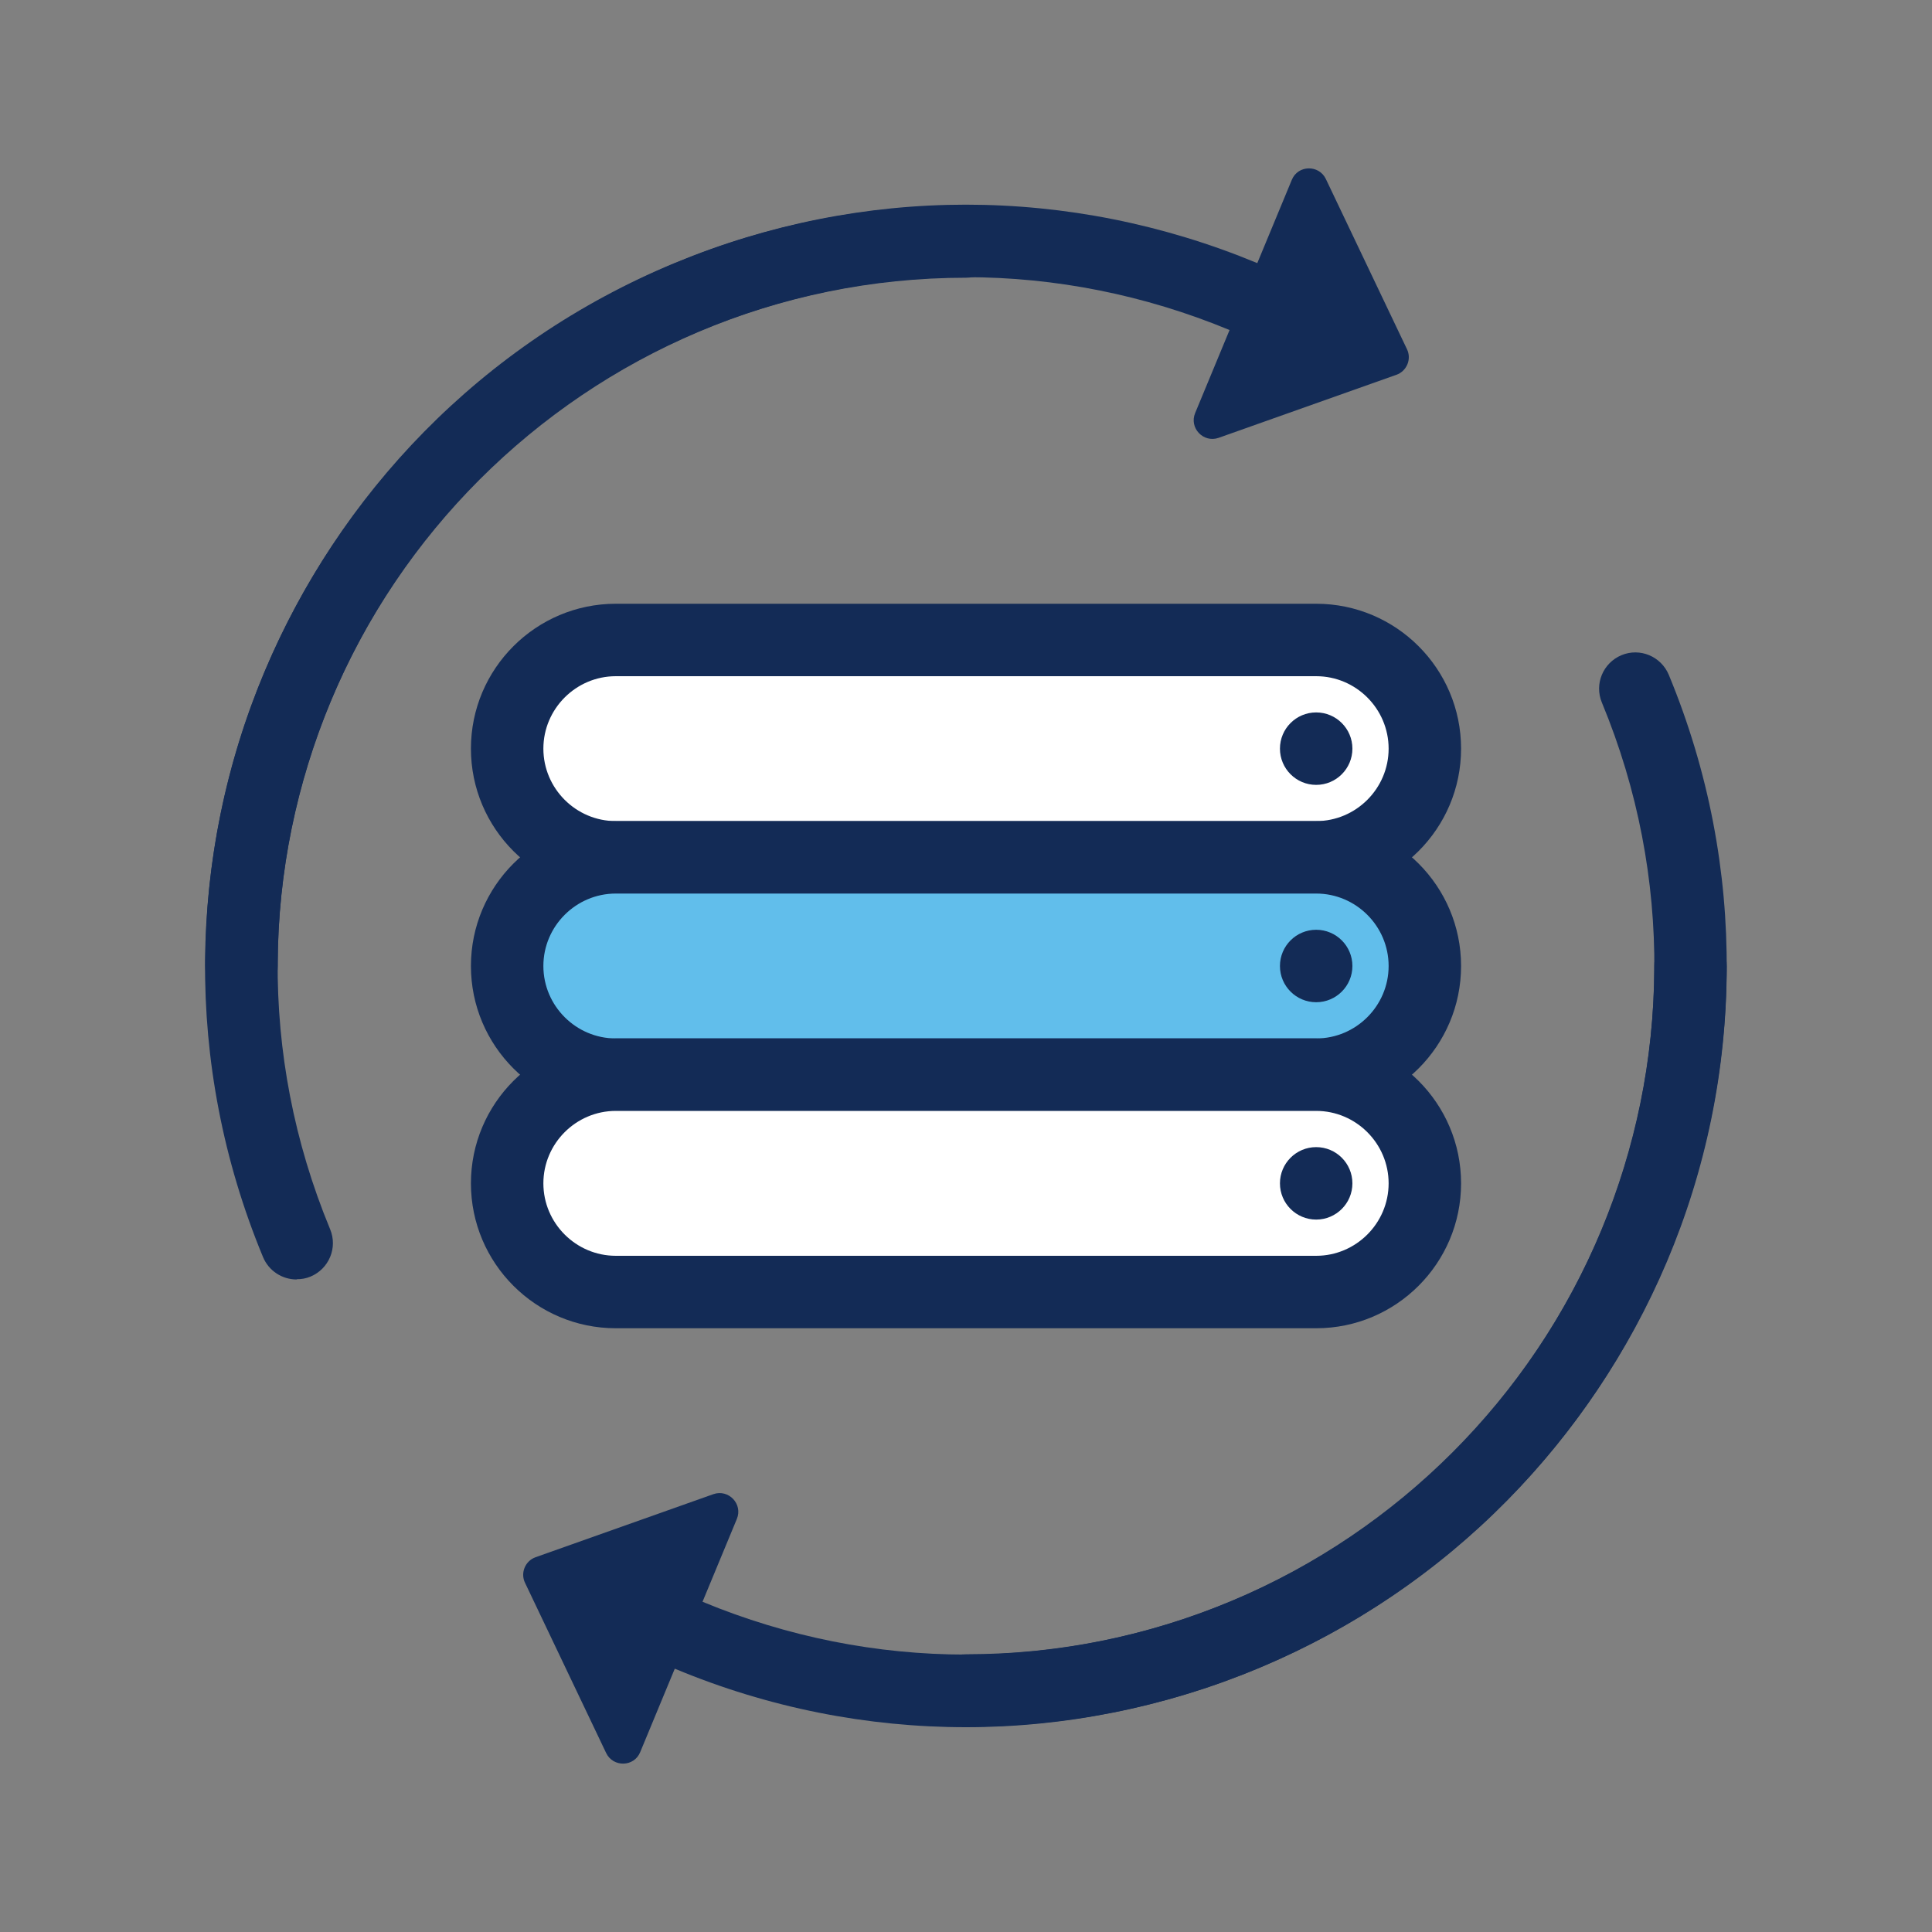
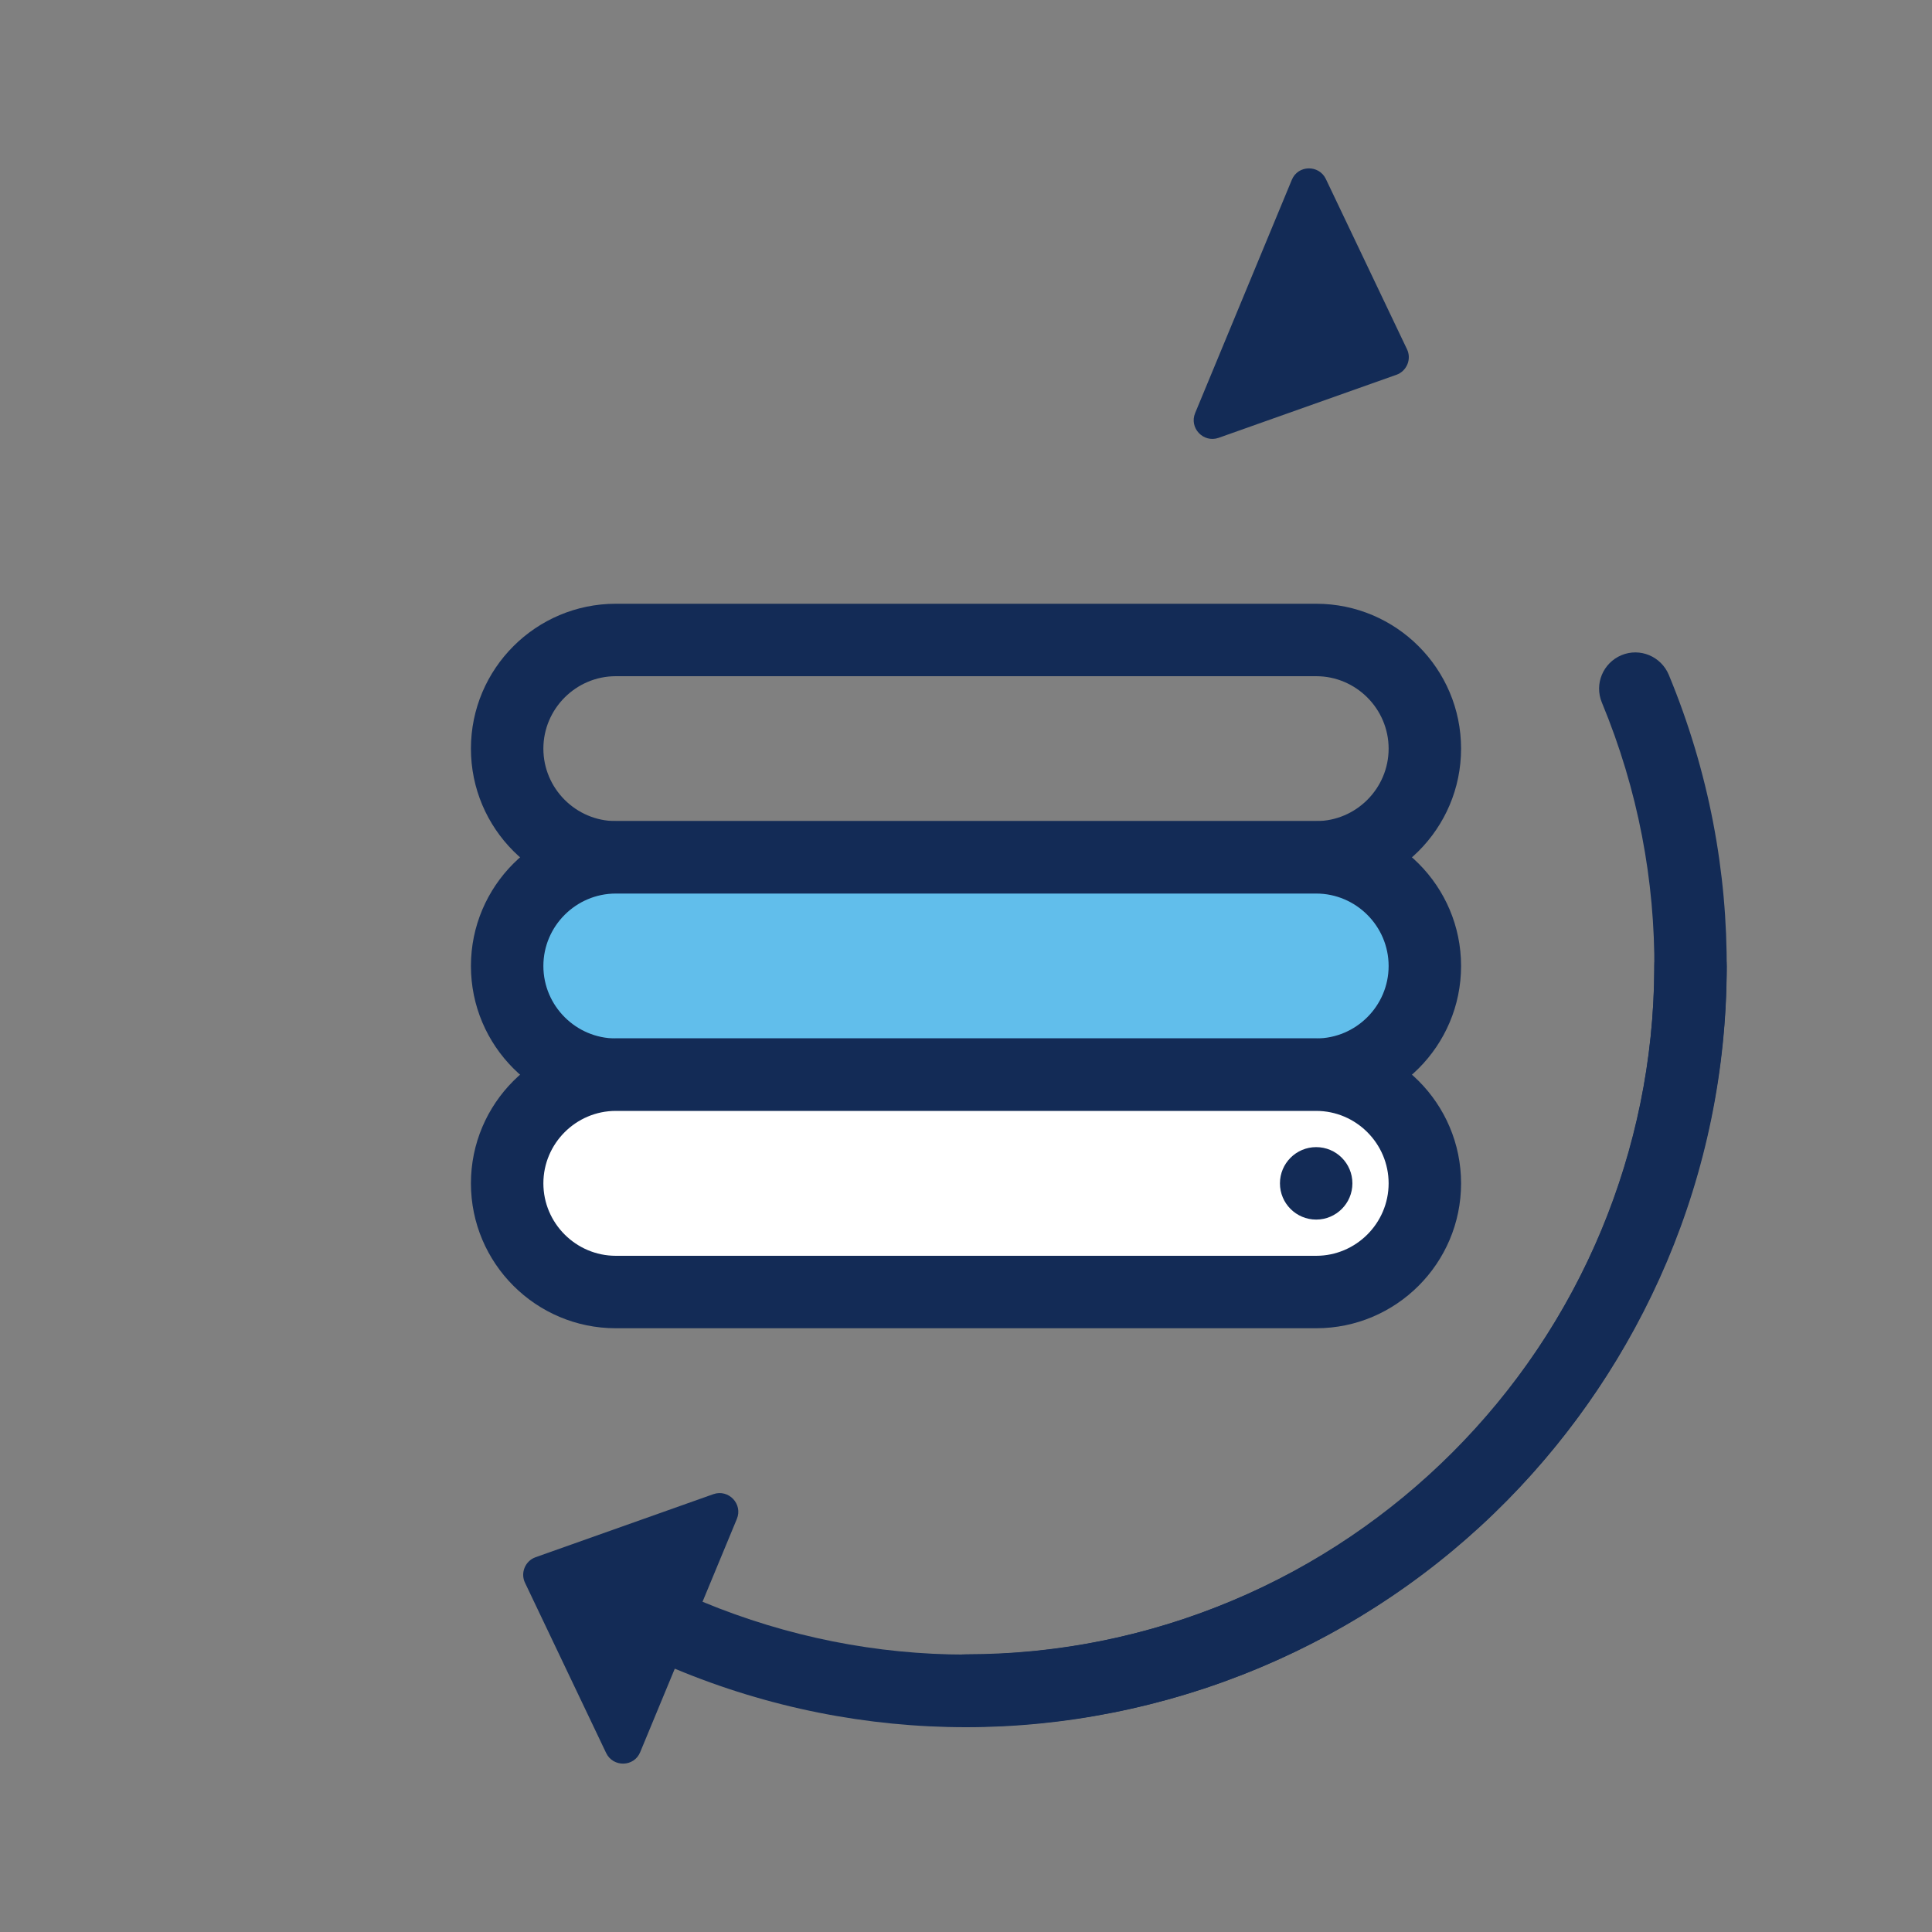
<svg xmlns="http://www.w3.org/2000/svg" id="uuid-947dfffd-ed8e-4b74-9314-e0ffd09d7bb9" viewBox="0 0 80 80">
  <rect x="0" y="0" width="80" height="80" fill="#808080" stroke="none" />
  <path d="M50.46,18.13l7.36-2.61c.43-.15.64-.65.44-1.06l-3.36-7.05c-.29-.6-1.16-.58-1.41.04l-4,9.65c-.26.62.34,1.25.97,1.03Z" fill="#132b56" />
  <path d="M40,71.5c-.83,0-1.5-.67-1.5-1.5s.67-1.5,1.5-1.5c15.71,0,28.5-12.79,28.5-28.5,0-.83.67-1.5,1.5-1.5s1.5.67,1.5,1.5c0,17.37-14.13,31.5-31.5,31.5Z" fill="#132b56" />
-   <path d="M12.28,52.98c-.59,0-1.15-.35-1.39-.93-6.65-16.05,1-34.51,17.05-41.16,7.77-3.22,16.34-3.22,24.11,0,.76.32,1.13,1.19.81,1.96-.32.76-1.19,1.13-1.96.81-7.04-2.91-14.78-2.91-21.81,0-14.52,6.01-21.44,22.72-15.42,37.24.32.77-.05,1.64-.81,1.96-.19.08-.38.11-.57.11Z" fill="#132b56" />
  <path d="M29.54,61.87l-7.36,2.61c-.43.15-.64.65-.44,1.06l3.36,7.05c.29.6,1.16.58,1.41-.04l4-9.65c.26-.62-.34-1.25-.97-1.03Z" fill="#132b56" />
-   <path d="M10,41.5c-.83,0-1.5-.67-1.5-1.5,0-17.37,14.13-31.5,31.5-31.5.83,0,1.5.67,1.5,1.5s-.67,1.5-1.5,1.5c-15.71,0-28.5,12.79-28.5,28.5,0,.83-.67,1.5-1.5,1.5Z" fill="#132b56" />
  <path d="M40,71.52c-4.08,0-8.17-.8-12.05-2.42-.76-.32-1.13-1.19-.81-1.96.32-.76,1.19-1.13,1.96-.81,7.03,2.91,14.78,2.91,21.81,0,14.52-6.01,21.44-22.72,15.42-37.24-.32-.77.05-1.64.81-1.96.77-.32,1.64.05,1.96.81,6.65,16.05-1,34.51-17.05,41.16-3.89,1.61-7.97,2.42-12.05,2.42Z" fill="#132b56" />
-   <rect x="21" y="26.5" width="38" height="9" rx="4.5" ry="4.5" fill="#fff" />
  <path d="M54.5,37h-29c-3.31,0-6-2.69-6-6s2.69-6,6-6h29c3.31,0,6,2.69,6,6s-2.69,6-6,6ZM25.5,28c-1.65,0-3,1.35-3,3s1.35,3,3,3h29c1.65,0,3-1.35,3-3s-1.35-3-3-3h-29Z" fill="#132b56" />
-   <circle cx="54.5" cy="31" r="1.5" fill="#132b56" />
  <rect x="21" y="35.5" width="38" height="9" rx="4.5" ry="4.5" fill="#61beeb" />
  <path d="M54.5,46h-29c-3.31,0-6-2.69-6-6s2.69-6,6-6h29c3.31,0,6,2.69,6,6s-2.69,6-6,6ZM25.5,37c-1.65,0-3,1.35-3,3s1.35,3,3,3h29c1.65,0,3-1.35,3-3s-1.35-3-3-3h-29Z" fill="#132b56" />
-   <circle cx="54.5" cy="40" r="1.5" fill="#132b56" />
  <rect x="21" y="44.5" width="38" height="9" rx="4.5" ry="4.5" fill="#fff" />
  <path d="M54.5,55h-29c-3.31,0-6-2.69-6-6s2.69-6,6-6h29c3.31,0,6,2.69,6,6s-2.69,6-6,6ZM25.5,46c-1.65,0-3,1.35-3,3s1.35,3,3,3h29c1.65,0,3-1.35,3-3s-1.35-3-3-3h-29Z" fill="#132b56" />
  <circle cx="54.5" cy="49" r="1.5" fill="#132b56" />
</svg>